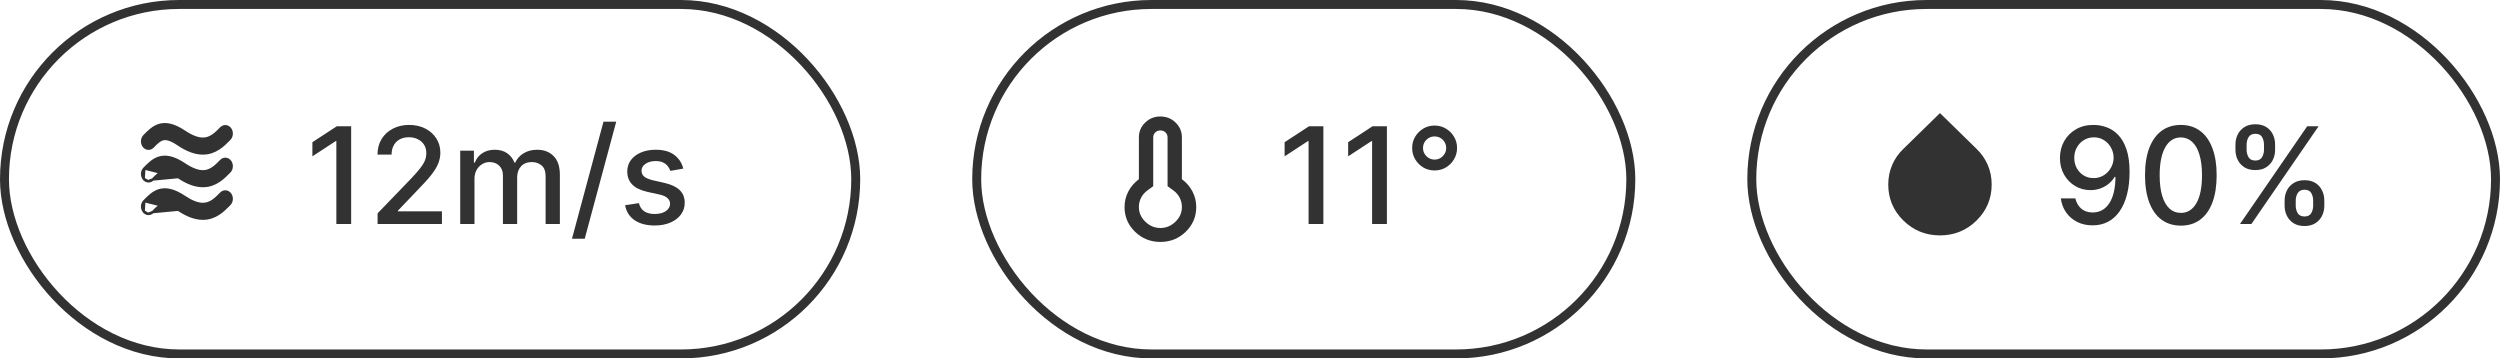
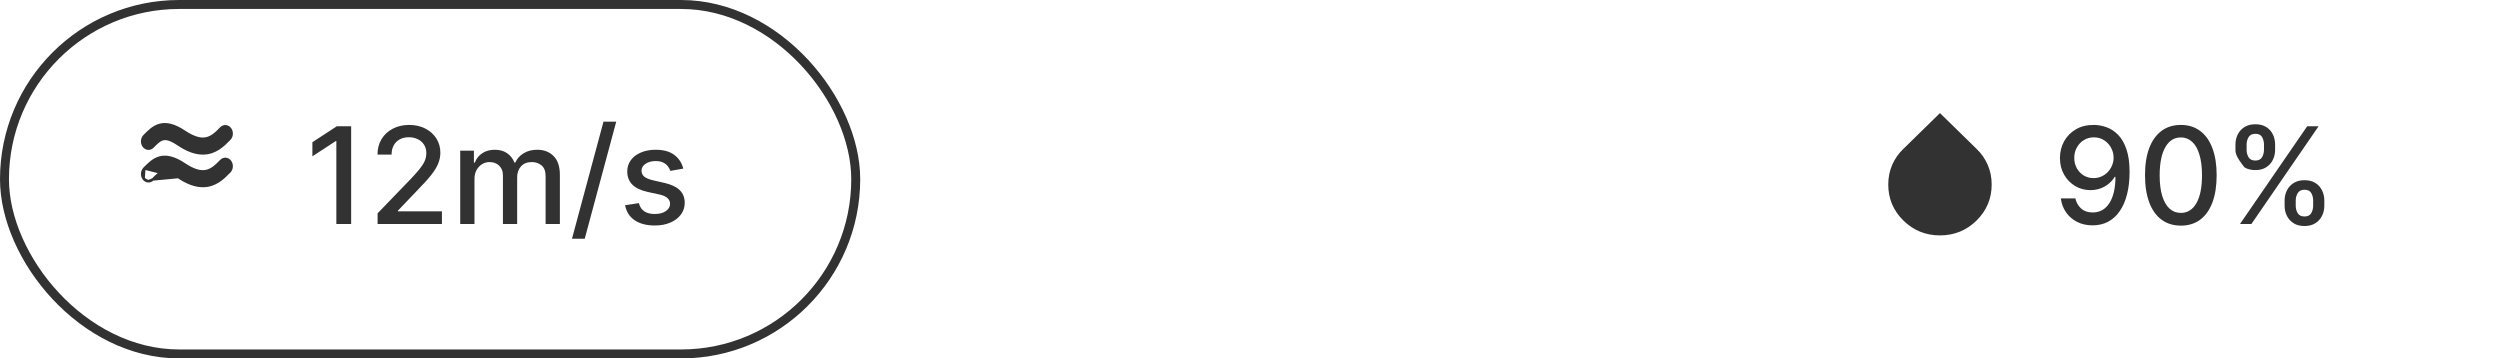
<svg xmlns="http://www.w3.org/2000/svg" width="279" height="40" viewBox="0 0 279 40" fill="none">
  <rect x="0.5" y="0.5" width="95" height="39" rx="19.5" stroke="#323232" />
  <path d="M39.188 14.091V25H37.537V15.742H37.473L34.863 17.447V15.87L37.585 14.091H39.188ZM42.139 25V23.807L45.831 19.982C46.225 19.567 46.55 19.203 46.805 18.89C47.065 18.574 47.258 18.274 47.386 17.99C47.514 17.706 47.578 17.404 47.578 17.084C47.578 16.722 47.492 16.41 47.322 16.147C47.152 15.881 46.919 15.677 46.624 15.534C46.33 15.389 45.998 15.316 45.628 15.316C45.238 15.316 44.897 15.396 44.605 15.556C44.314 15.716 44.091 15.941 43.934 16.232C43.778 16.523 43.7 16.864 43.7 17.255H42.129C42.129 16.591 42.281 16.01 42.587 15.513C42.892 15.016 43.311 14.631 43.844 14.357C44.376 14.08 44.982 13.942 45.66 13.942C46.346 13.942 46.949 14.079 47.471 14.352C47.997 14.622 48.407 14.991 48.702 15.46C48.996 15.925 49.144 16.451 49.144 17.037C49.144 17.441 49.068 17.837 48.915 18.224C48.766 18.611 48.505 19.043 48.132 19.519C47.759 19.991 47.24 20.565 46.576 21.239L44.408 23.509V23.588H49.32V25H42.139ZM51.36 25V16.818H52.889V18.15H52.99C53.16 17.699 53.439 17.347 53.826 17.095C54.213 16.84 54.676 16.712 55.216 16.712C55.763 16.712 56.221 16.84 56.591 17.095C56.963 17.351 57.239 17.702 57.416 18.15H57.501C57.697 17.713 58.008 17.365 58.434 17.106C58.86 16.843 59.367 16.712 59.957 16.712C60.699 16.712 61.305 16.944 61.773 17.409C62.246 17.875 62.482 18.576 62.482 19.514V25H60.889V19.663C60.889 19.109 60.738 18.707 60.436 18.459C60.135 18.21 59.774 18.086 59.355 18.086C58.837 18.086 58.434 18.246 58.146 18.565C57.858 18.881 57.715 19.288 57.715 19.785V25H56.127V19.561C56.127 19.117 55.989 18.761 55.712 18.491C55.435 18.221 55.074 18.086 54.63 18.086C54.328 18.086 54.05 18.166 53.794 18.326C53.542 18.482 53.338 18.7 53.181 18.981C53.029 19.261 52.952 19.586 52.952 19.956V25H51.36ZM68.771 13.579L65.256 26.641H63.834L67.349 13.579H68.771ZM76.255 18.816L74.812 19.071C74.751 18.887 74.656 18.711 74.524 18.544C74.396 18.377 74.222 18.24 74.002 18.134C73.782 18.027 73.507 17.974 73.177 17.974C72.726 17.974 72.349 18.075 72.047 18.278C71.746 18.477 71.594 18.734 71.594 19.05C71.594 19.323 71.696 19.544 71.898 19.711C72.101 19.878 72.427 20.014 72.878 20.121L74.178 20.419C74.931 20.593 75.492 20.861 75.861 21.223C76.231 21.586 76.415 22.056 76.415 22.635C76.415 23.125 76.273 23.562 75.989 23.945C75.709 24.325 75.316 24.624 74.812 24.84C74.311 25.057 73.731 25.165 73.07 25.165C72.154 25.165 71.406 24.97 70.828 24.579C70.249 24.185 69.894 23.626 69.762 22.901L71.302 22.667C71.397 23.068 71.594 23.372 71.893 23.578C72.191 23.78 72.58 23.881 73.059 23.881C73.581 23.881 73.999 23.773 74.311 23.556C74.624 23.336 74.78 23.068 74.78 22.752C74.78 22.496 74.684 22.282 74.492 22.108C74.304 21.934 74.015 21.802 73.624 21.713L72.239 21.41C71.476 21.236 70.911 20.959 70.545 20.579C70.183 20.199 70.002 19.718 70.002 19.135C70.002 18.652 70.137 18.23 70.407 17.867C70.677 17.505 71.049 17.223 71.525 17.021C72.001 16.815 72.546 16.712 73.161 16.712C74.045 16.712 74.741 16.903 75.249 17.287C75.757 17.667 76.092 18.177 76.255 18.816Z" fill="#323232" />
  <path d="M16.139 16.221L16.029 16.3C16.154 16.472 16.331 16.575 16.519 16.592C16.709 16.609 16.899 16.539 17.046 16.388C17.269 16.161 17.458 15.968 17.646 15.819C17.832 15.67 18.009 15.571 18.201 15.528C18.582 15.443 19.076 15.569 19.897 16.119L19.897 16.12C20.888 16.784 21.784 17.119 22.633 17.121L22.633 17.121H22.643C24.044 17.121 24.927 16.221 25.604 15.532L25.615 15.52L25.615 15.52C25.904 15.225 25.933 14.72 25.69 14.383L25.69 14.383C25.565 14.211 25.389 14.109 25.2 14.092C25.011 14.075 24.82 14.144 24.673 14.295L24.672 14.295C24.072 14.908 23.497 15.485 22.643 15.485C22.078 15.485 21.397 15.231 20.613 14.706C19.417 13.903 18.535 13.744 17.815 13.941C17.111 14.135 16.594 14.663 16.115 15.151L16.104 15.163L16.104 15.163C15.815 15.458 15.785 15.963 16.029 16.3L16.139 16.221ZM16.139 16.221C16.346 16.507 16.709 16.54 16.95 16.293L16.139 16.221Z" fill="#323232" stroke="#323232" stroke-width="0.271" />
  <path d="M19.897 19.759L19.897 19.759C19.076 19.208 18.582 19.083 18.201 19.168C18.009 19.211 17.832 19.31 17.646 19.458C17.458 19.608 17.268 19.801 17.046 20.028L19.897 19.759ZM19.897 19.759C20.887 20.424 21.784 20.758 22.632 20.761L22.633 20.761H22.643C24.044 20.761 24.927 19.861 25.604 19.172L25.615 19.16L25.615 19.16C25.904 18.865 25.933 18.36 25.69 18.023L25.69 18.023C25.565 17.851 25.389 17.749 25.2 17.732C25.011 17.715 24.82 17.784 24.673 17.934L24.672 17.935C24.072 18.548 23.497 19.125 22.643 19.125C22.078 19.125 21.397 18.871 20.613 18.346C19.417 17.543 18.535 17.384 17.815 17.581C17.111 17.775 16.594 18.303 16.115 18.791L16.104 18.803L16.104 18.803M19.897 19.759L16.104 18.803M16.104 18.803C15.815 19.098 15.785 19.602 16.029 19.94L16.139 19.86L16.029 19.94M16.104 18.803L16.029 19.94M16.029 19.94C16.154 20.112 16.331 20.214 16.519 20.231M16.029 19.94L16.519 20.231M16.519 20.231C16.709 20.248 16.899 20.178 17.046 20.028L16.519 20.231Z" fill="#323232" stroke="#323232" stroke-width="0.271" />
-   <path d="M19.897 23.399L19.897 23.399C19.076 22.848 18.582 22.722 18.201 22.808C18.009 22.85 17.832 22.949 17.646 23.098C17.458 23.247 17.268 23.441 17.046 23.668L19.897 23.399ZM19.897 23.399C20.886 24.062 21.781 24.397 22.629 24.401L22.629 24.401H22.643C24.044 24.401 24.927 23.501 25.603 22.811L25.615 22.799L25.615 22.799C25.904 22.505 25.933 22 25.69 21.663L25.69 21.663C25.565 21.491 25.389 21.389 25.2 21.372C25.011 21.354 24.82 21.424 24.673 21.574L24.672 21.574C24.072 22.187 23.497 22.765 22.643 22.765C22.078 22.765 21.397 22.511 20.613 21.985C19.417 21.183 18.535 21.023 17.815 21.221C17.111 21.414 16.594 21.942 16.116 22.43C16.112 22.434 16.108 22.438 16.104 22.442L16.104 22.442M19.897 23.399L16.104 22.442M16.104 22.442C15.815 22.737 15.785 23.242 16.029 23.579L16.139 23.5L16.029 23.579M16.104 22.442L16.029 23.579M16.029 23.579C16.154 23.752 16.331 23.854 16.519 23.871M16.029 23.579L16.519 23.871M16.519 23.871C16.709 23.888 16.899 23.818 17.046 23.668L16.519 23.871Z" fill="#323232" stroke="#323232" stroke-width="0.271" />
-   <rect x="109" y="0.5" width="73" height="39" rx="19.5" stroke="#323232" />
-   <path d="M147.688 14.091V25H146.037V15.742H145.973L143.363 17.447V15.87L146.085 14.091H147.688ZM154.778 14.091V25H153.127V15.742H153.063L150.453 17.447V15.87L153.175 14.091H154.778ZM160.099 19.023C159.638 19.023 159.217 18.912 158.837 18.688C158.461 18.461 158.159 18.157 157.931 17.777C157.708 17.397 157.596 16.976 157.596 16.515C157.596 16.053 157.708 15.634 157.931 15.258C158.159 14.877 158.461 14.576 158.837 14.352C159.217 14.125 159.638 14.011 160.099 14.011C160.561 14.011 160.982 14.125 161.362 14.352C161.742 14.576 162.044 14.877 162.267 15.258C162.495 15.634 162.608 16.053 162.608 16.515C162.608 16.976 162.495 17.397 162.267 17.777C162.044 18.157 161.742 18.461 161.362 18.688C160.982 18.912 160.561 19.023 160.099 19.023ZM160.099 17.809C160.341 17.809 160.559 17.75 160.755 17.633C160.95 17.516 161.104 17.36 161.218 17.164C161.335 16.969 161.394 16.753 161.394 16.515C161.394 16.277 161.335 16.06 161.218 15.865C161.104 15.669 160.95 15.515 160.755 15.401C160.559 15.284 160.341 15.226 160.099 15.226C159.862 15.226 159.645 15.284 159.45 15.401C159.254 15.515 159.098 15.669 158.981 15.865C158.867 16.06 158.81 16.277 158.81 16.515C158.81 16.753 158.867 16.969 158.981 17.164C159.098 17.36 159.254 17.516 159.45 17.633C159.645 17.75 159.862 17.809 160.099 17.809Z" fill="#323232" />
-   <path d="M129.5 27C128.393 27 127.45 26.621 126.67 25.863C125.89 25.104 125.5 24.187 125.5 23.111C125.5 22.489 125.64 21.909 125.92 21.37C126.2 20.833 126.593 20.376 127.1 20V15.333C127.1 14.685 127.333 14.134 127.8 13.681C128.267 13.227 128.833 13 129.5 13C130.167 13 130.733 13.227 131.2 13.681C131.667 14.134 131.9 14.685 131.9 15.333V20C132.407 20.376 132.8 20.833 133.08 21.37C133.36 21.909 133.5 22.489 133.5 23.111C133.5 24.187 133.11 25.104 132.33 25.863C131.55 26.621 130.607 27 129.5 27ZM129.5 25.444C130.14 25.444 130.7 25.211 131.18 24.744C131.66 24.278 131.9 23.733 131.9 23.111C131.9 22.735 131.817 22.385 131.65 22.061C131.483 21.737 131.247 21.465 130.94 21.244L130.3 20.778V15.333C130.3 15.113 130.223 14.928 130.07 14.779C129.917 14.63 129.727 14.556 129.5 14.556C129.273 14.556 129.083 14.63 128.93 14.779C128.777 14.928 128.7 15.113 128.7 15.333V20.778L128.06 21.244C127.753 21.465 127.517 21.737 127.35 22.061C127.183 22.385 127.1 22.735 127.1 23.111C127.1 23.733 127.34 24.278 127.82 24.744C128.3 25.211 128.86 25.444 129.5 25.444Z" fill="#323232" />
-   <rect x="195.5" y="0.5" width="83" height="39" rx="19.5" stroke="#323232" />
-   <path d="M233.677 13.942C234.163 13.945 234.643 14.034 235.115 14.208C235.587 14.382 236.013 14.666 236.393 15.06C236.777 15.454 237.082 15.987 237.31 16.658C237.54 17.326 237.658 18.157 237.661 19.151C237.661 20.107 237.565 20.957 237.374 21.703C237.182 22.445 236.907 23.072 236.548 23.583C236.193 24.095 235.761 24.483 235.254 24.75C234.746 25.016 234.174 25.149 233.538 25.149C232.888 25.149 232.311 25.021 231.807 24.766C231.303 24.51 230.893 24.157 230.577 23.706C230.261 23.251 230.064 22.729 229.985 22.14H231.61C231.717 22.608 231.933 22.988 232.26 23.279C232.59 23.567 233.016 23.711 233.538 23.711C234.337 23.711 234.961 23.363 235.408 22.667C235.855 21.967 236.081 20.991 236.085 19.737H235.999C235.815 20.043 235.584 20.305 235.307 20.526C235.033 20.746 234.726 20.916 234.385 21.037C234.044 21.158 233.68 21.218 233.293 21.218C232.665 21.218 232.093 21.064 231.578 20.755C231.063 20.446 230.653 20.021 230.348 19.482C230.042 18.942 229.89 18.326 229.89 17.633C229.89 16.944 230.046 16.319 230.358 15.758C230.674 15.197 231.115 14.753 231.679 14.427C232.248 14.096 232.913 13.935 233.677 13.942ZM233.682 15.327C233.267 15.327 232.892 15.43 232.558 15.636C232.228 15.838 231.967 16.113 231.775 16.461C231.583 16.806 231.488 17.189 231.488 17.612C231.488 18.034 231.58 18.418 231.765 18.762C231.953 19.103 232.208 19.375 232.532 19.577C232.858 19.776 233.231 19.876 233.65 19.876C233.963 19.876 234.254 19.815 234.524 19.695C234.794 19.574 235.03 19.407 235.232 19.194C235.435 18.977 235.593 18.732 235.706 18.459C235.82 18.185 235.877 17.898 235.877 17.596C235.877 17.195 235.781 16.822 235.589 16.477C235.401 16.133 235.142 15.856 234.811 15.646C234.481 15.433 234.105 15.327 233.682 15.327ZM243.383 25.181C242.542 25.178 241.823 24.956 241.226 24.515C240.63 24.075 240.173 23.434 239.857 22.592C239.541 21.751 239.383 20.737 239.383 19.551C239.383 18.368 239.541 17.358 239.857 16.52C240.177 15.682 240.635 15.043 241.231 14.602C241.832 14.162 242.549 13.942 243.383 13.942C244.218 13.942 244.934 14.164 245.53 14.608C246.127 15.048 246.583 15.687 246.899 16.525C247.219 17.36 247.378 18.368 247.378 19.551C247.378 20.74 247.22 21.756 246.904 22.598C246.588 23.436 246.132 24.077 245.535 24.521C244.939 24.961 244.222 25.181 243.383 25.181ZM243.383 23.759C244.122 23.759 244.699 23.398 245.115 22.678C245.534 21.957 245.743 20.914 245.743 19.551C245.743 18.645 245.647 17.88 245.456 17.255C245.267 16.626 244.996 16.151 244.641 15.827C244.289 15.501 243.87 15.337 243.383 15.337C242.648 15.337 242.071 15.7 241.652 16.424C241.233 17.148 241.022 18.191 241.018 19.551C241.018 20.46 241.112 21.229 241.301 21.857C241.492 22.482 241.764 22.956 242.116 23.279C242.467 23.599 242.89 23.759 243.383 23.759ZM254.962 22.954V22.379C254.962 21.967 255.048 21.591 255.218 21.25C255.392 20.905 255.644 20.63 255.974 20.424C256.308 20.215 256.711 20.11 257.184 20.11C257.667 20.11 258.071 20.213 258.398 20.419C258.725 20.625 258.972 20.9 259.138 21.245C259.309 21.589 259.394 21.967 259.394 22.379V22.954C259.394 23.366 259.309 23.745 259.138 24.089C258.968 24.43 258.718 24.705 258.387 24.915C258.061 25.121 257.659 25.224 257.184 25.224C256.704 25.224 256.299 25.121 255.969 24.915C255.639 24.705 255.388 24.43 255.218 24.089C255.048 23.745 254.962 23.366 254.962 22.954ZM256.203 22.379V22.954C256.203 23.26 256.276 23.537 256.422 23.785C256.567 24.034 256.821 24.158 257.184 24.158C257.542 24.158 257.793 24.034 257.935 23.785C258.077 23.537 258.148 23.26 258.148 22.954V22.379C258.148 22.074 258.078 21.797 257.94 21.548C257.805 21.3 257.553 21.175 257.184 21.175C256.828 21.175 256.576 21.3 256.427 21.548C256.278 21.797 256.203 22.074 256.203 22.379ZM249.476 16.712V16.136C249.476 15.724 249.561 15.346 249.732 15.002C249.906 14.657 250.158 14.382 250.488 14.176C250.822 13.97 251.225 13.867 251.697 13.867C252.18 13.867 252.585 13.97 252.912 14.176C253.238 14.382 253.485 14.657 253.652 15.002C253.819 15.346 253.902 15.724 253.902 16.136V16.712C253.902 17.124 253.817 17.502 253.647 17.846C253.48 18.187 253.231 18.462 252.901 18.672C252.574 18.878 252.173 18.981 251.697 18.981C251.214 18.981 250.808 18.878 250.477 18.672C250.151 18.462 249.902 18.187 249.732 17.846C249.561 17.502 249.476 17.124 249.476 16.712ZM250.722 16.136V16.712C250.722 17.017 250.793 17.294 250.935 17.543C251.081 17.791 251.335 17.916 251.697 17.916C252.052 17.916 252.301 17.791 252.443 17.543C252.588 17.294 252.661 17.017 252.661 16.712V16.136C252.661 15.831 252.592 15.554 252.453 15.305C252.315 15.057 252.063 14.932 251.697 14.932C251.342 14.932 251.09 15.057 250.941 15.305C250.795 15.554 250.722 15.831 250.722 16.136ZM249.982 25L257.482 14.091H258.755L251.255 25H249.982Z" fill="#323232" />
+   <path d="M233.677 13.942C234.163 13.945 234.643 14.034 235.115 14.208C235.587 14.382 236.013 14.666 236.393 15.06C236.777 15.454 237.082 15.987 237.31 16.658C237.54 17.326 237.658 18.157 237.661 19.151C237.661 20.107 237.565 20.957 237.374 21.703C237.182 22.445 236.907 23.072 236.548 23.583C236.193 24.095 235.761 24.483 235.254 24.75C234.746 25.016 234.174 25.149 233.538 25.149C232.888 25.149 232.311 25.021 231.807 24.766C231.303 24.51 230.893 24.157 230.577 23.706C230.261 23.251 230.064 22.729 229.985 22.14H231.61C231.717 22.608 231.933 22.988 232.26 23.279C232.59 23.567 233.016 23.711 233.538 23.711C234.337 23.711 234.961 23.363 235.408 22.667C235.855 21.967 236.081 20.991 236.085 19.737H235.999C235.815 20.043 235.584 20.305 235.307 20.526C235.033 20.746 234.726 20.916 234.385 21.037C234.044 21.158 233.68 21.218 233.293 21.218C232.665 21.218 232.093 21.064 231.578 20.755C231.063 20.446 230.653 20.021 230.348 19.482C230.042 18.942 229.89 18.326 229.89 17.633C229.89 16.944 230.046 16.319 230.358 15.758C230.674 15.197 231.115 14.753 231.679 14.427C232.248 14.096 232.913 13.935 233.677 13.942ZM233.682 15.327C233.267 15.327 232.892 15.43 232.558 15.636C232.228 15.838 231.967 16.113 231.775 16.461C231.583 16.806 231.488 17.189 231.488 17.612C231.488 18.034 231.58 18.418 231.765 18.762C231.953 19.103 232.208 19.375 232.532 19.577C232.858 19.776 233.231 19.876 233.65 19.876C233.963 19.876 234.254 19.815 234.524 19.695C234.794 19.574 235.03 19.407 235.232 19.194C235.435 18.977 235.593 18.732 235.706 18.459C235.82 18.185 235.877 17.898 235.877 17.596C235.877 17.195 235.781 16.822 235.589 16.477C235.401 16.133 235.142 15.856 234.811 15.646C234.481 15.433 234.105 15.327 233.682 15.327ZM243.383 25.181C242.542 25.178 241.823 24.956 241.226 24.515C240.63 24.075 240.173 23.434 239.857 22.592C239.541 21.751 239.383 20.737 239.383 19.551C239.383 18.368 239.541 17.358 239.857 16.52C240.177 15.682 240.635 15.043 241.231 14.602C241.832 14.162 242.549 13.942 243.383 13.942C244.218 13.942 244.934 14.164 245.53 14.608C246.127 15.048 246.583 15.687 246.899 16.525C247.219 17.36 247.378 18.368 247.378 19.551C247.378 20.74 247.22 21.756 246.904 22.598C246.588 23.436 246.132 24.077 245.535 24.521C244.939 24.961 244.222 25.181 243.383 25.181ZM243.383 23.759C244.122 23.759 244.699 23.398 245.115 22.678C245.534 21.957 245.743 20.914 245.743 19.551C245.743 18.645 245.647 17.88 245.456 17.255C245.267 16.626 244.996 16.151 244.641 15.827C244.289 15.501 243.87 15.337 243.383 15.337C242.648 15.337 242.071 15.7 241.652 16.424C241.233 17.148 241.022 18.191 241.018 19.551C241.018 20.46 241.112 21.229 241.301 21.857C241.492 22.482 241.764 22.956 242.116 23.279C242.467 23.599 242.89 23.759 243.383 23.759ZM254.962 22.954V22.379C254.962 21.967 255.048 21.591 255.218 21.25C255.392 20.905 255.644 20.63 255.974 20.424C256.308 20.215 256.711 20.11 257.184 20.11C257.667 20.11 258.071 20.213 258.398 20.419C258.725 20.625 258.972 20.9 259.138 21.245C259.309 21.589 259.394 21.967 259.394 22.379V22.954C259.394 23.366 259.309 23.745 259.138 24.089C258.968 24.43 258.718 24.705 258.387 24.915C258.061 25.121 257.659 25.224 257.184 25.224C256.704 25.224 256.299 25.121 255.969 24.915C255.639 24.705 255.388 24.43 255.218 24.089C255.048 23.745 254.962 23.366 254.962 22.954ZM256.203 22.379V22.954C256.203 23.26 256.276 23.537 256.422 23.785C256.567 24.034 256.821 24.158 257.184 24.158C257.542 24.158 257.793 24.034 257.935 23.785C258.077 23.537 258.148 23.26 258.148 22.954V22.379C258.148 22.074 258.078 21.797 257.94 21.548C257.805 21.3 257.553 21.175 257.184 21.175C256.828 21.175 256.576 21.3 256.427 21.548C256.278 21.797 256.203 22.074 256.203 22.379ZM249.476 16.712V16.136C249.476 15.724 249.561 15.346 249.732 15.002C249.906 14.657 250.158 14.382 250.488 14.176C250.822 13.97 251.225 13.867 251.697 13.867C252.18 13.867 252.585 13.97 252.912 14.176C253.238 14.382 253.485 14.657 253.652 15.002C253.819 15.346 253.902 15.724 253.902 16.136V16.712C253.902 17.124 253.817 17.502 253.647 17.846C253.48 18.187 253.231 18.462 252.901 18.672C252.574 18.878 252.173 18.981 251.697 18.981C251.214 18.981 250.808 18.878 250.477 18.672C249.561 17.502 249.476 17.124 249.476 16.712ZM250.722 16.136V16.712C250.722 17.017 250.793 17.294 250.935 17.543C251.081 17.791 251.335 17.916 251.697 17.916C252.052 17.916 252.301 17.791 252.443 17.543C252.588 17.294 252.661 17.017 252.661 16.712V16.136C252.661 15.831 252.592 15.554 252.453 15.305C252.315 15.057 252.063 14.932 251.697 14.932C251.342 14.932 251.09 15.057 250.941 15.305C250.795 15.554 250.722 15.831 250.722 16.136ZM249.982 25L257.482 14.091H258.755L251.255 25H249.982Z" fill="#323232" />
  <path d="M216.5 12.811L216.595 12.903L220.478 16.699C220.478 16.7 220.478 16.7 220.478 16.7C221.007 17.203 221.415 17.784 221.703 18.445L221.703 18.445C221.992 19.108 222.135 19.825 222.135 20.595C222.135 22.125 221.585 23.434 220.488 24.515L220.488 24.515C219.391 25.594 218.059 26.135 216.5 26.135C214.941 26.135 213.609 25.594 212.512 24.515C211.415 23.434 210.865 22.125 210.865 20.595C210.865 19.825 211.008 19.108 211.297 18.445L216.5 12.811ZM216.5 12.811L216.405 12.903M216.5 12.811L216.405 12.903M216.405 12.903L212.522 16.7M216.405 12.903L212.522 16.7M212.522 16.7C211.993 17.203 211.585 17.784 211.297 18.445L212.522 16.7ZM219.327 23.346L219.327 23.346C218.55 24.113 217.611 24.496 216.5 24.496C215.389 24.496 214.45 24.113 213.673 23.346L213.673 23.346C212.896 22.579 212.51 21.664 212.51 20.595C212.51 20.064 212.607 19.572 212.801 19.116L212.801 19.116C212.993 18.662 213.282 18.253 213.671 17.888L213.671 17.888L213.673 17.886L216.5 15.106L219.327 17.886L219.327 17.886L219.329 17.888C219.718 18.253 220.007 18.662 220.199 19.116L220.199 19.116C220.393 19.572 220.49 20.064 220.49 20.595C220.49 21.664 220.104 22.579 219.327 23.346Z" fill="#323232" stroke="#323232" stroke-width="0.271" />
</svg>